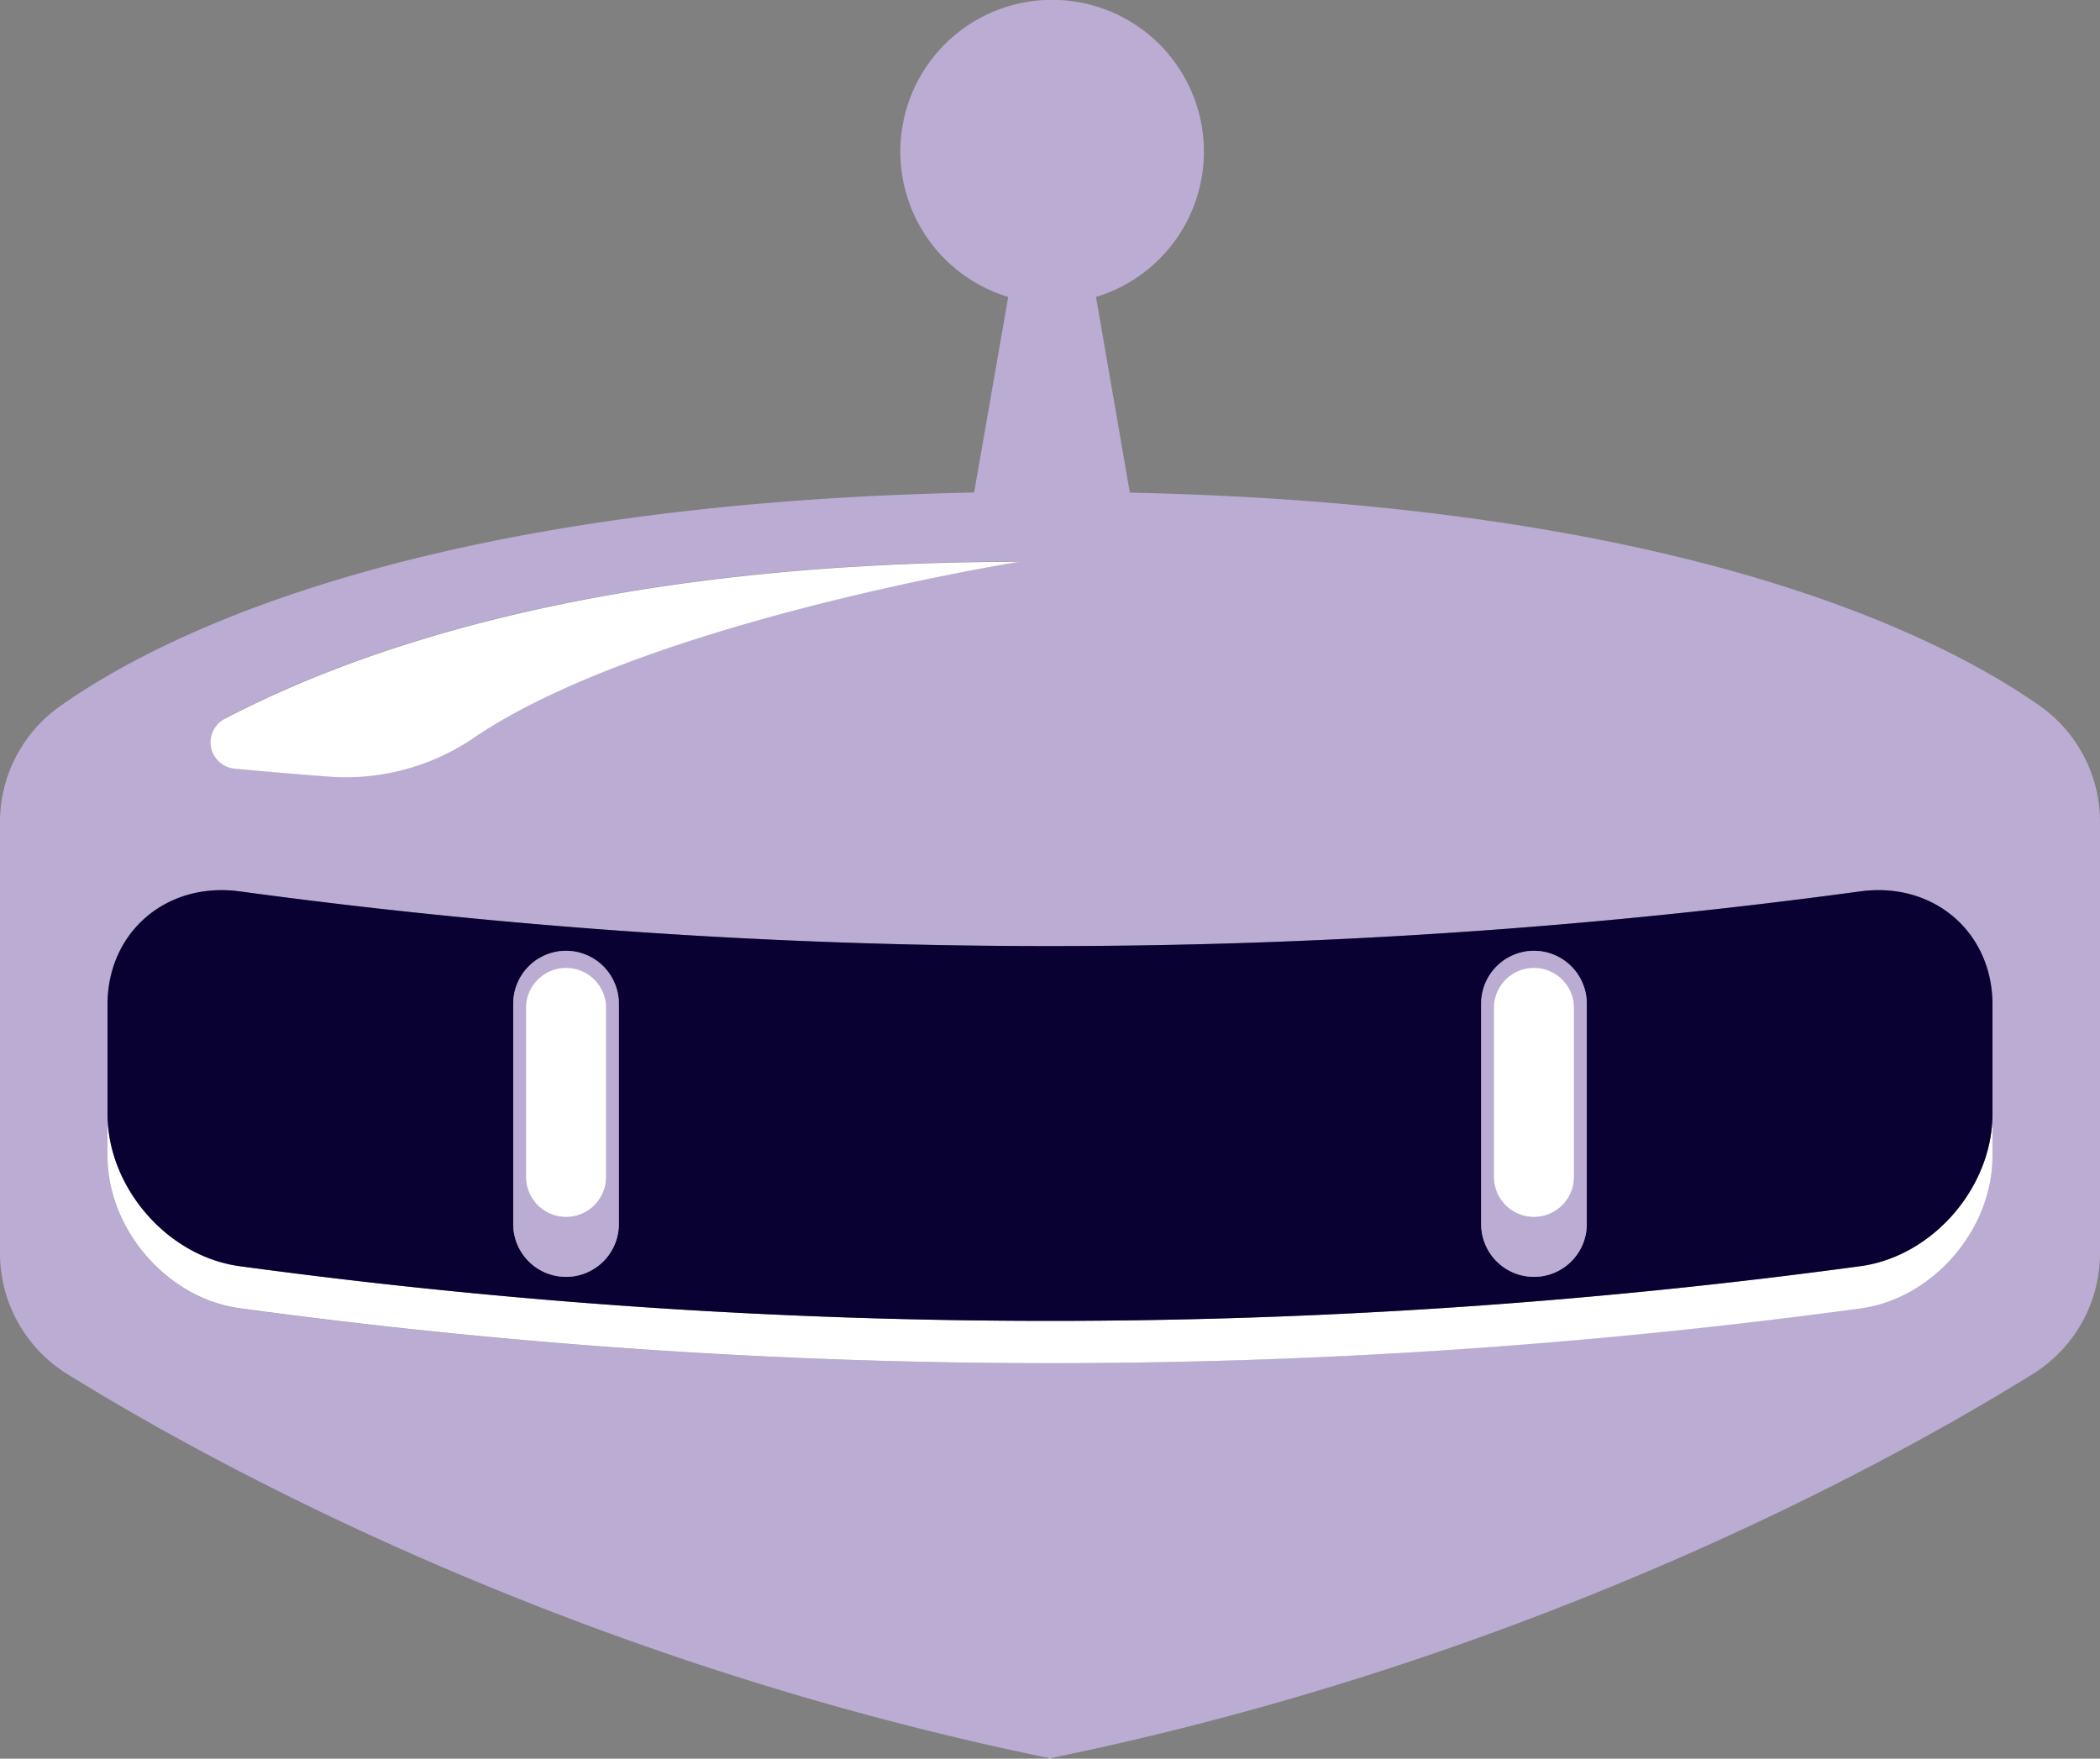
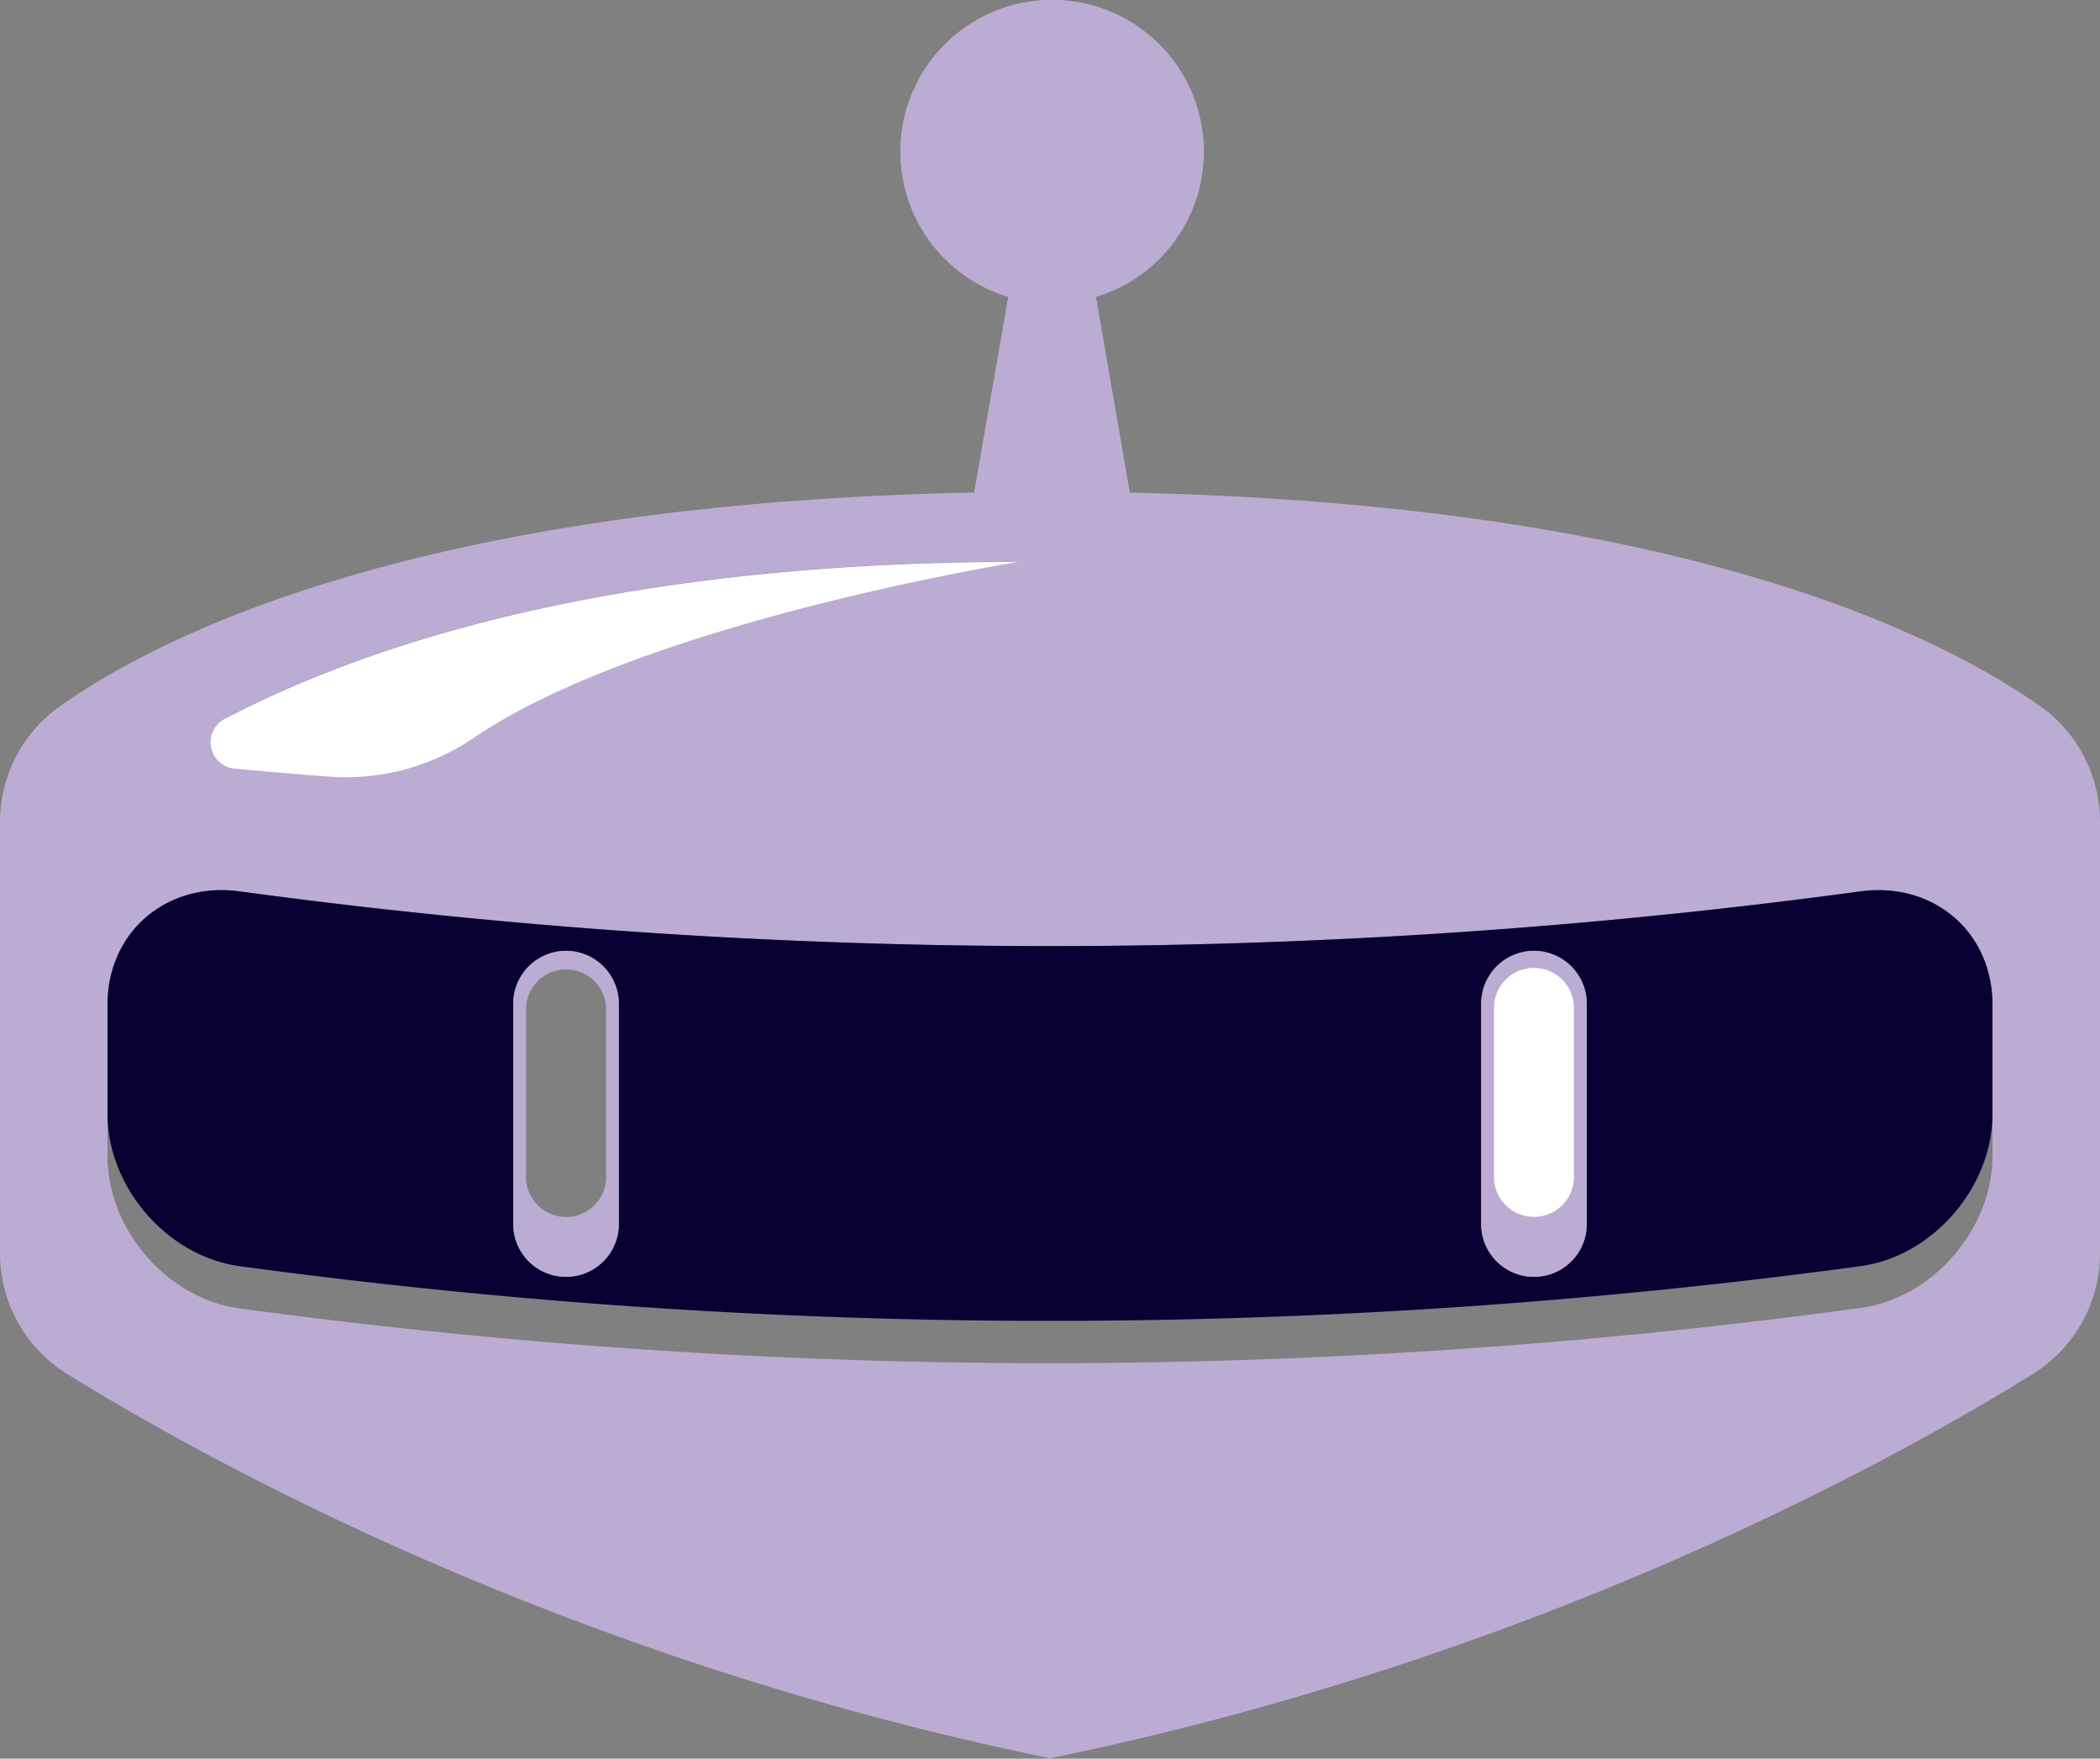
<svg xmlns="http://www.w3.org/2000/svg" id="Layer_1" data-name="Layer 1" viewBox="0 0 332.05 278.07">
  <rect x="0" y="0" width="332.05" height="278.07" fill="#808080" stroke="none" />
  <defs>
    <style>.cls-1{fill:#fff;}.cls-2{fill:#bbacd3;}.cls-3{fill:#080132;}</style>
  </defs>
  <title>light2</title>
-   <path class="cls-1" d="M170,283.53l-.29-.06-.3.06Z" transform="translate(-3.7 -5.46)" />
  <path class="cls-2" d="M326.21,117.05c-16.61-11.64-57.69-31.84-143.86-33.7L177,52.41a24,24,0,1,0-13.88,0l-5.39,30.92c-86.57,1.78-127.8,22-144.44,33.72A22.45,22.45,0,0,0,3.7,135.44v68.17a22.46,22.46,0,0,0,10.64,19.11c22.42,13.89,78.83,45.08,155.39,60.75,76.55-15.67,133-46.86,155.38-60.75a22.46,22.46,0,0,0,10.64-19.11V135.44A22.46,22.46,0,0,0,326.21,117.05Zm-286.95,2c20-10.42,58.26-24.74,125.6-24.8,0,0-59.45,9.47-86.42,27.95a36,36,0,0,1-23,6c-5.27-.4-10.34-.84-14.66-1.24A4.2,4.2,0,0,1,39.26,119.09Zm279.49,62.5v6.65c0,11.55-9.39,22.52-20.89,24.07A951.26,951.26,0,0,1,169.73,221a951.29,951.29,0,0,1-128.14-8.66c-11.5-1.55-20.89-12.52-20.89-24.07V164.33c0-11.56,9.39-19.49,20.89-17.93a952.92,952.92,0,0,0,128.14,8.65,952.88,952.88,0,0,0,128.13-8.65c11.51-1.56,20.89,6.37,20.89,17.93Z" transform="translate(-3.7 -5.46)" />
  <path class="cls-1" d="M40.79,127c4.32.4,9.39.84,14.66,1.24a36,36,0,0,0,23-6c27-18.48,86.42-27.95,86.42-27.95-67.34.06-105.59,14.38-125.6,24.8A4.2,4.2,0,0,0,40.79,127Z" transform="translate(-3.7 -5.46)" />
-   <path class="cls-1" d="M297.86,205.66a952.88,952.88,0,0,1-128.13,8.65,952.92,952.92,0,0,1-128.14-8.65c-11.5-1.56-20.89-12.53-20.89-24.07v6.65c0,11.55,9.39,22.52,20.89,24.07A951.29,951.29,0,0,0,169.73,221a951.26,951.26,0,0,0,128.13-8.66c11.5-1.55,20.89-12.52,20.89-24.07v-6.65C318.75,193.13,309.36,204.1,297.86,205.66Z" transform="translate(-3.7 -5.46)" />
  <path class="cls-3" d="M297.86,146.4a952.88,952.88,0,0,1-128.13,8.65A952.92,952.92,0,0,1,41.59,146.4c-11.5-1.56-20.89,6.37-20.89,17.93v17.26c0,11.54,9.39,22.51,20.89,24.07a952.92,952.92,0,0,0,128.14,8.65,952.88,952.88,0,0,0,128.13-8.65c11.5-1.56,20.89-12.53,20.89-24.07V164.33C318.75,152.77,309.37,144.84,297.86,146.4ZM101.55,199a8.35,8.35,0,1,1-16.7,0V164.15a8.35,8.35,0,1,1,16.7,0Zm153.05,0a8.35,8.35,0,0,1-16.7,0V164.15a8.35,8.35,0,0,1,16.7,0Z" transform="translate(-3.7 -5.46)" />
  <path class="cls-2" d="M93.2,155.8a8.38,8.38,0,0,0-8.35,8.35V199a8.35,8.35,0,1,0,16.7,0V164.15A8.38,8.38,0,0,0,93.2,155.8Zm6.34,35.49a6.34,6.34,0,1,1-12.67,0V164.83a6.34,6.34,0,0,1,12.67,0Z" transform="translate(-3.7 -5.46)" />
-   <path class="cls-1" d="M93.2,158.5a6.35,6.35,0,0,0-6.33,6.33v26.46a6.34,6.34,0,1,0,12.67,0V164.83A6.35,6.35,0,0,0,93.2,158.5Z" transform="translate(-3.7 -5.46)" />
  <path class="cls-2" d="M246.25,155.8a8.38,8.38,0,0,0-8.35,8.35V199a8.35,8.35,0,0,0,16.7,0V164.15A8.38,8.38,0,0,0,246.25,155.8Zm6.33,35.49a6.34,6.34,0,1,1-12.67,0V164.83a6.34,6.34,0,0,1,12.67,0Z" transform="translate(-3.7 -5.46)" />
  <path class="cls-1" d="M246.25,158.5a6.35,6.35,0,0,0-6.34,6.33v26.46a6.34,6.34,0,1,0,12.67,0V164.83A6.35,6.35,0,0,0,246.25,158.5Z" transform="translate(-3.7 -5.46)" />
</svg>